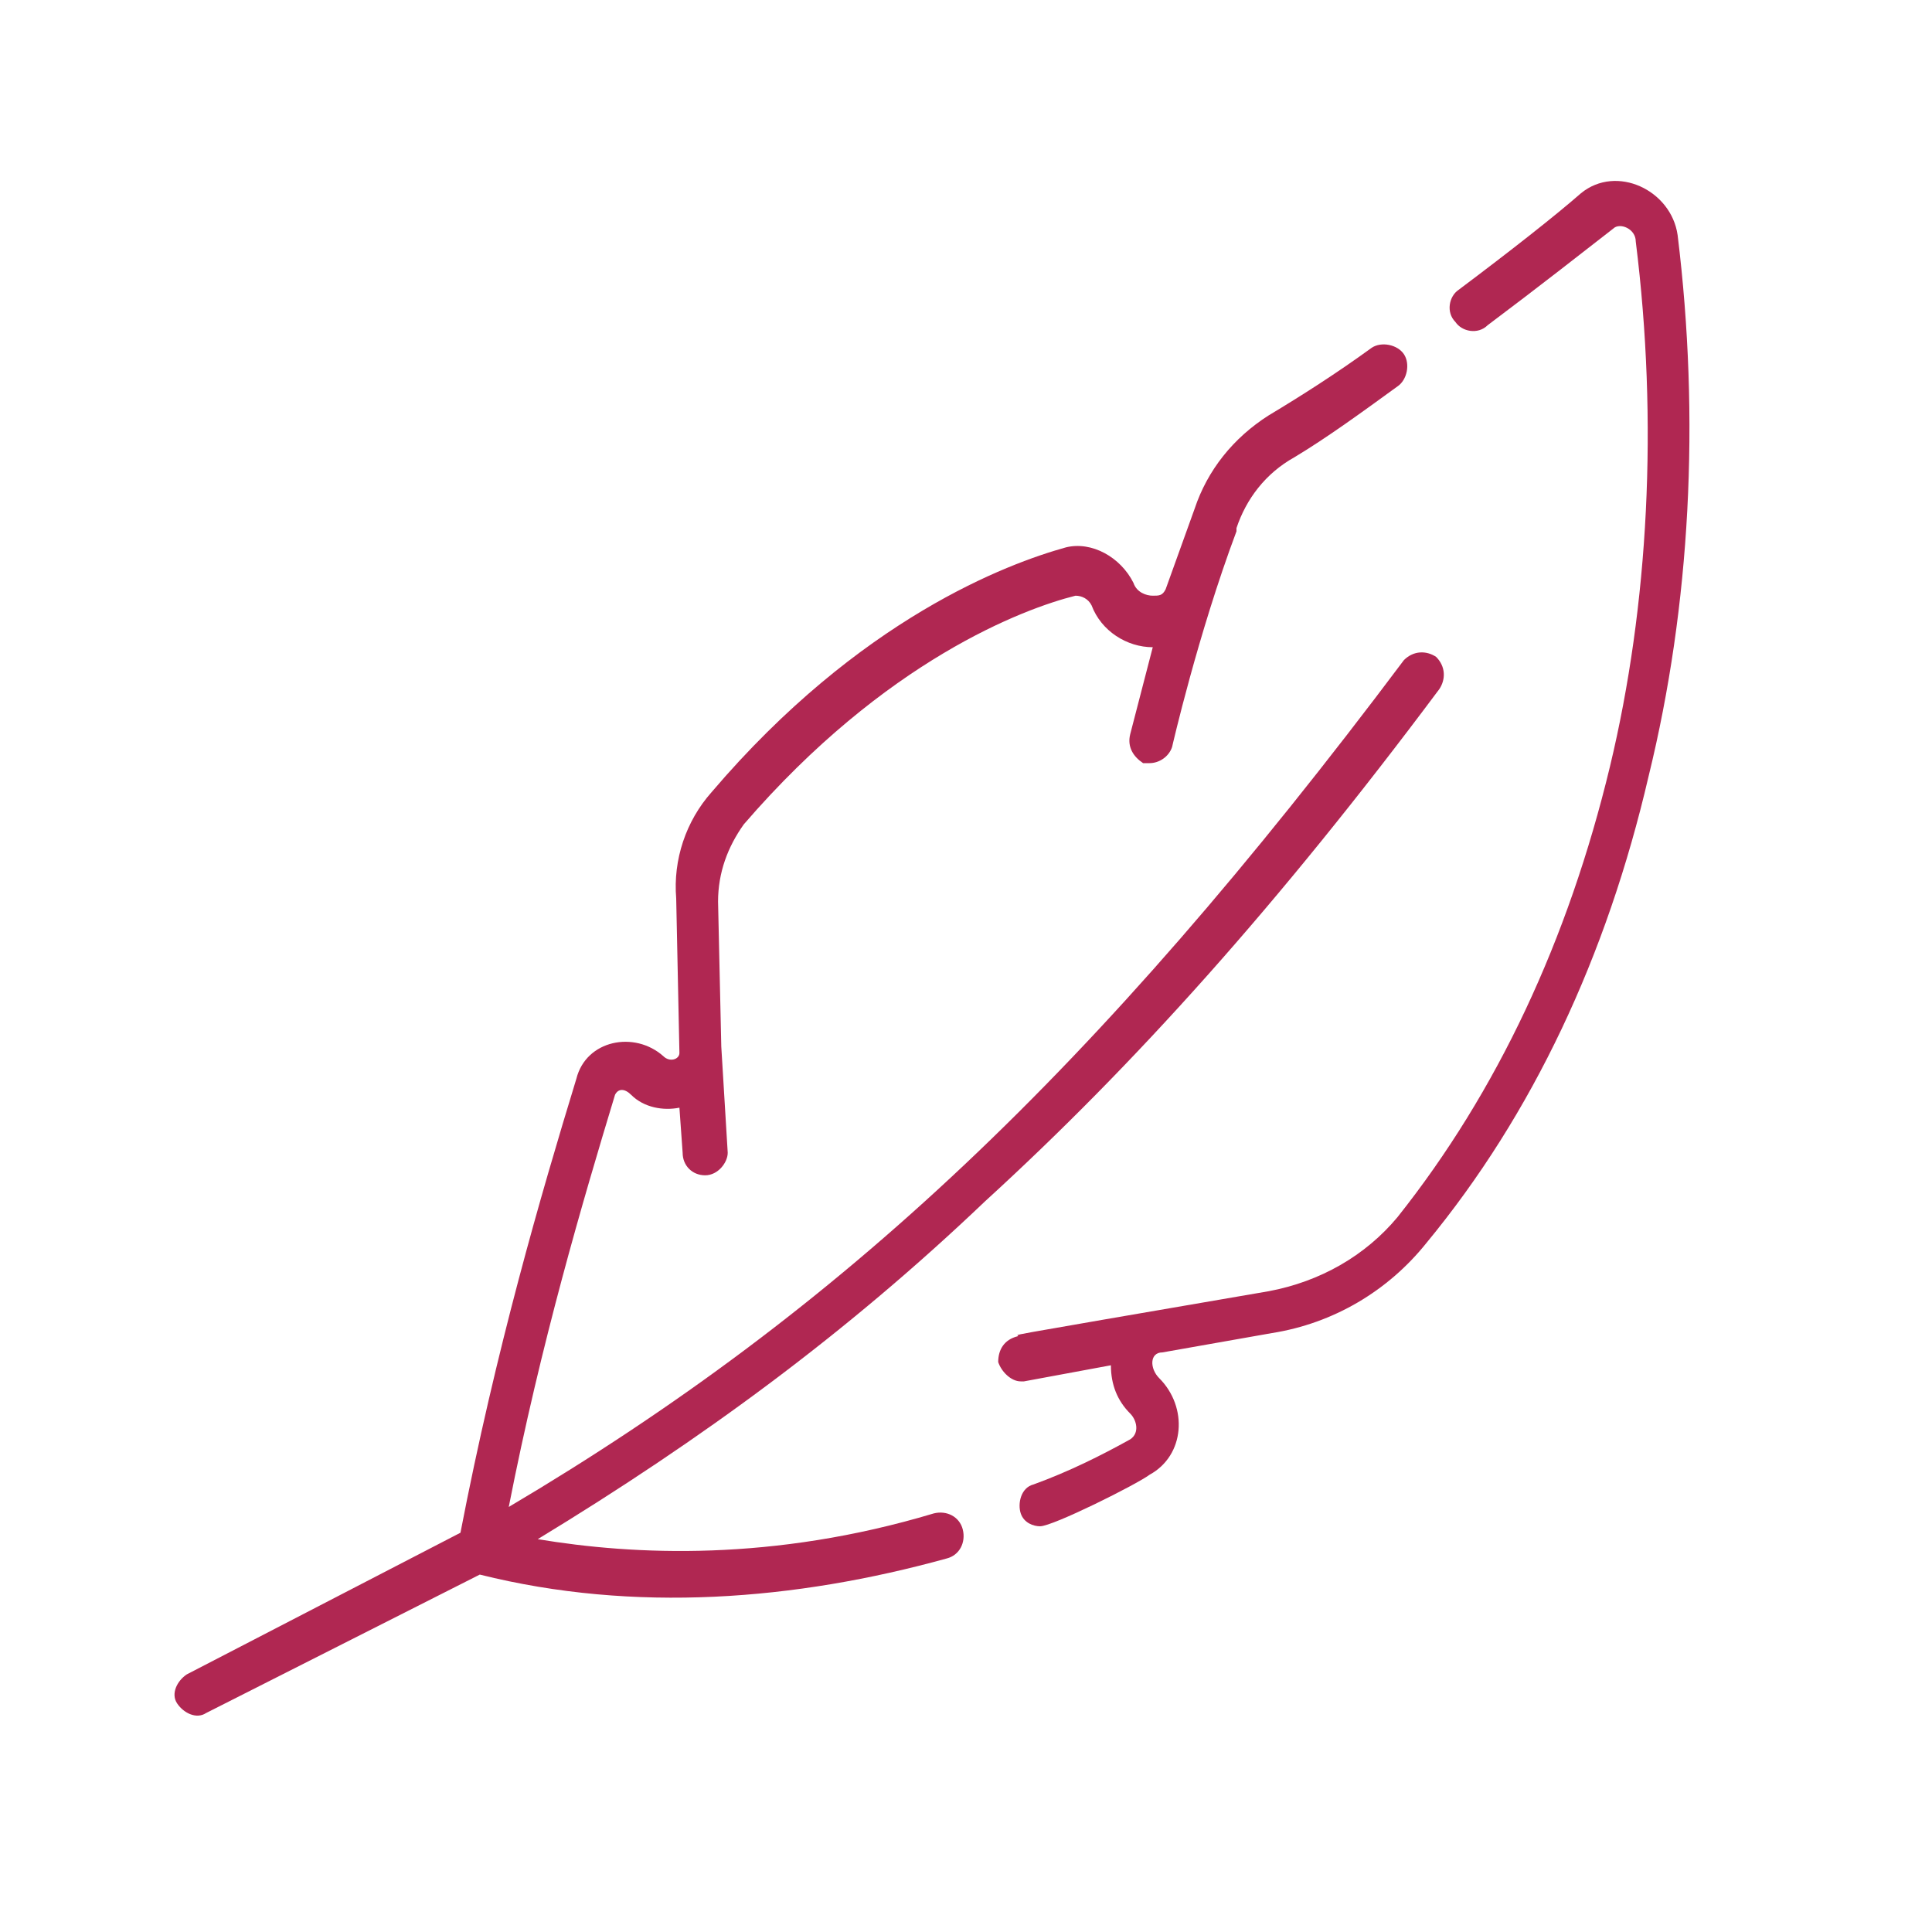
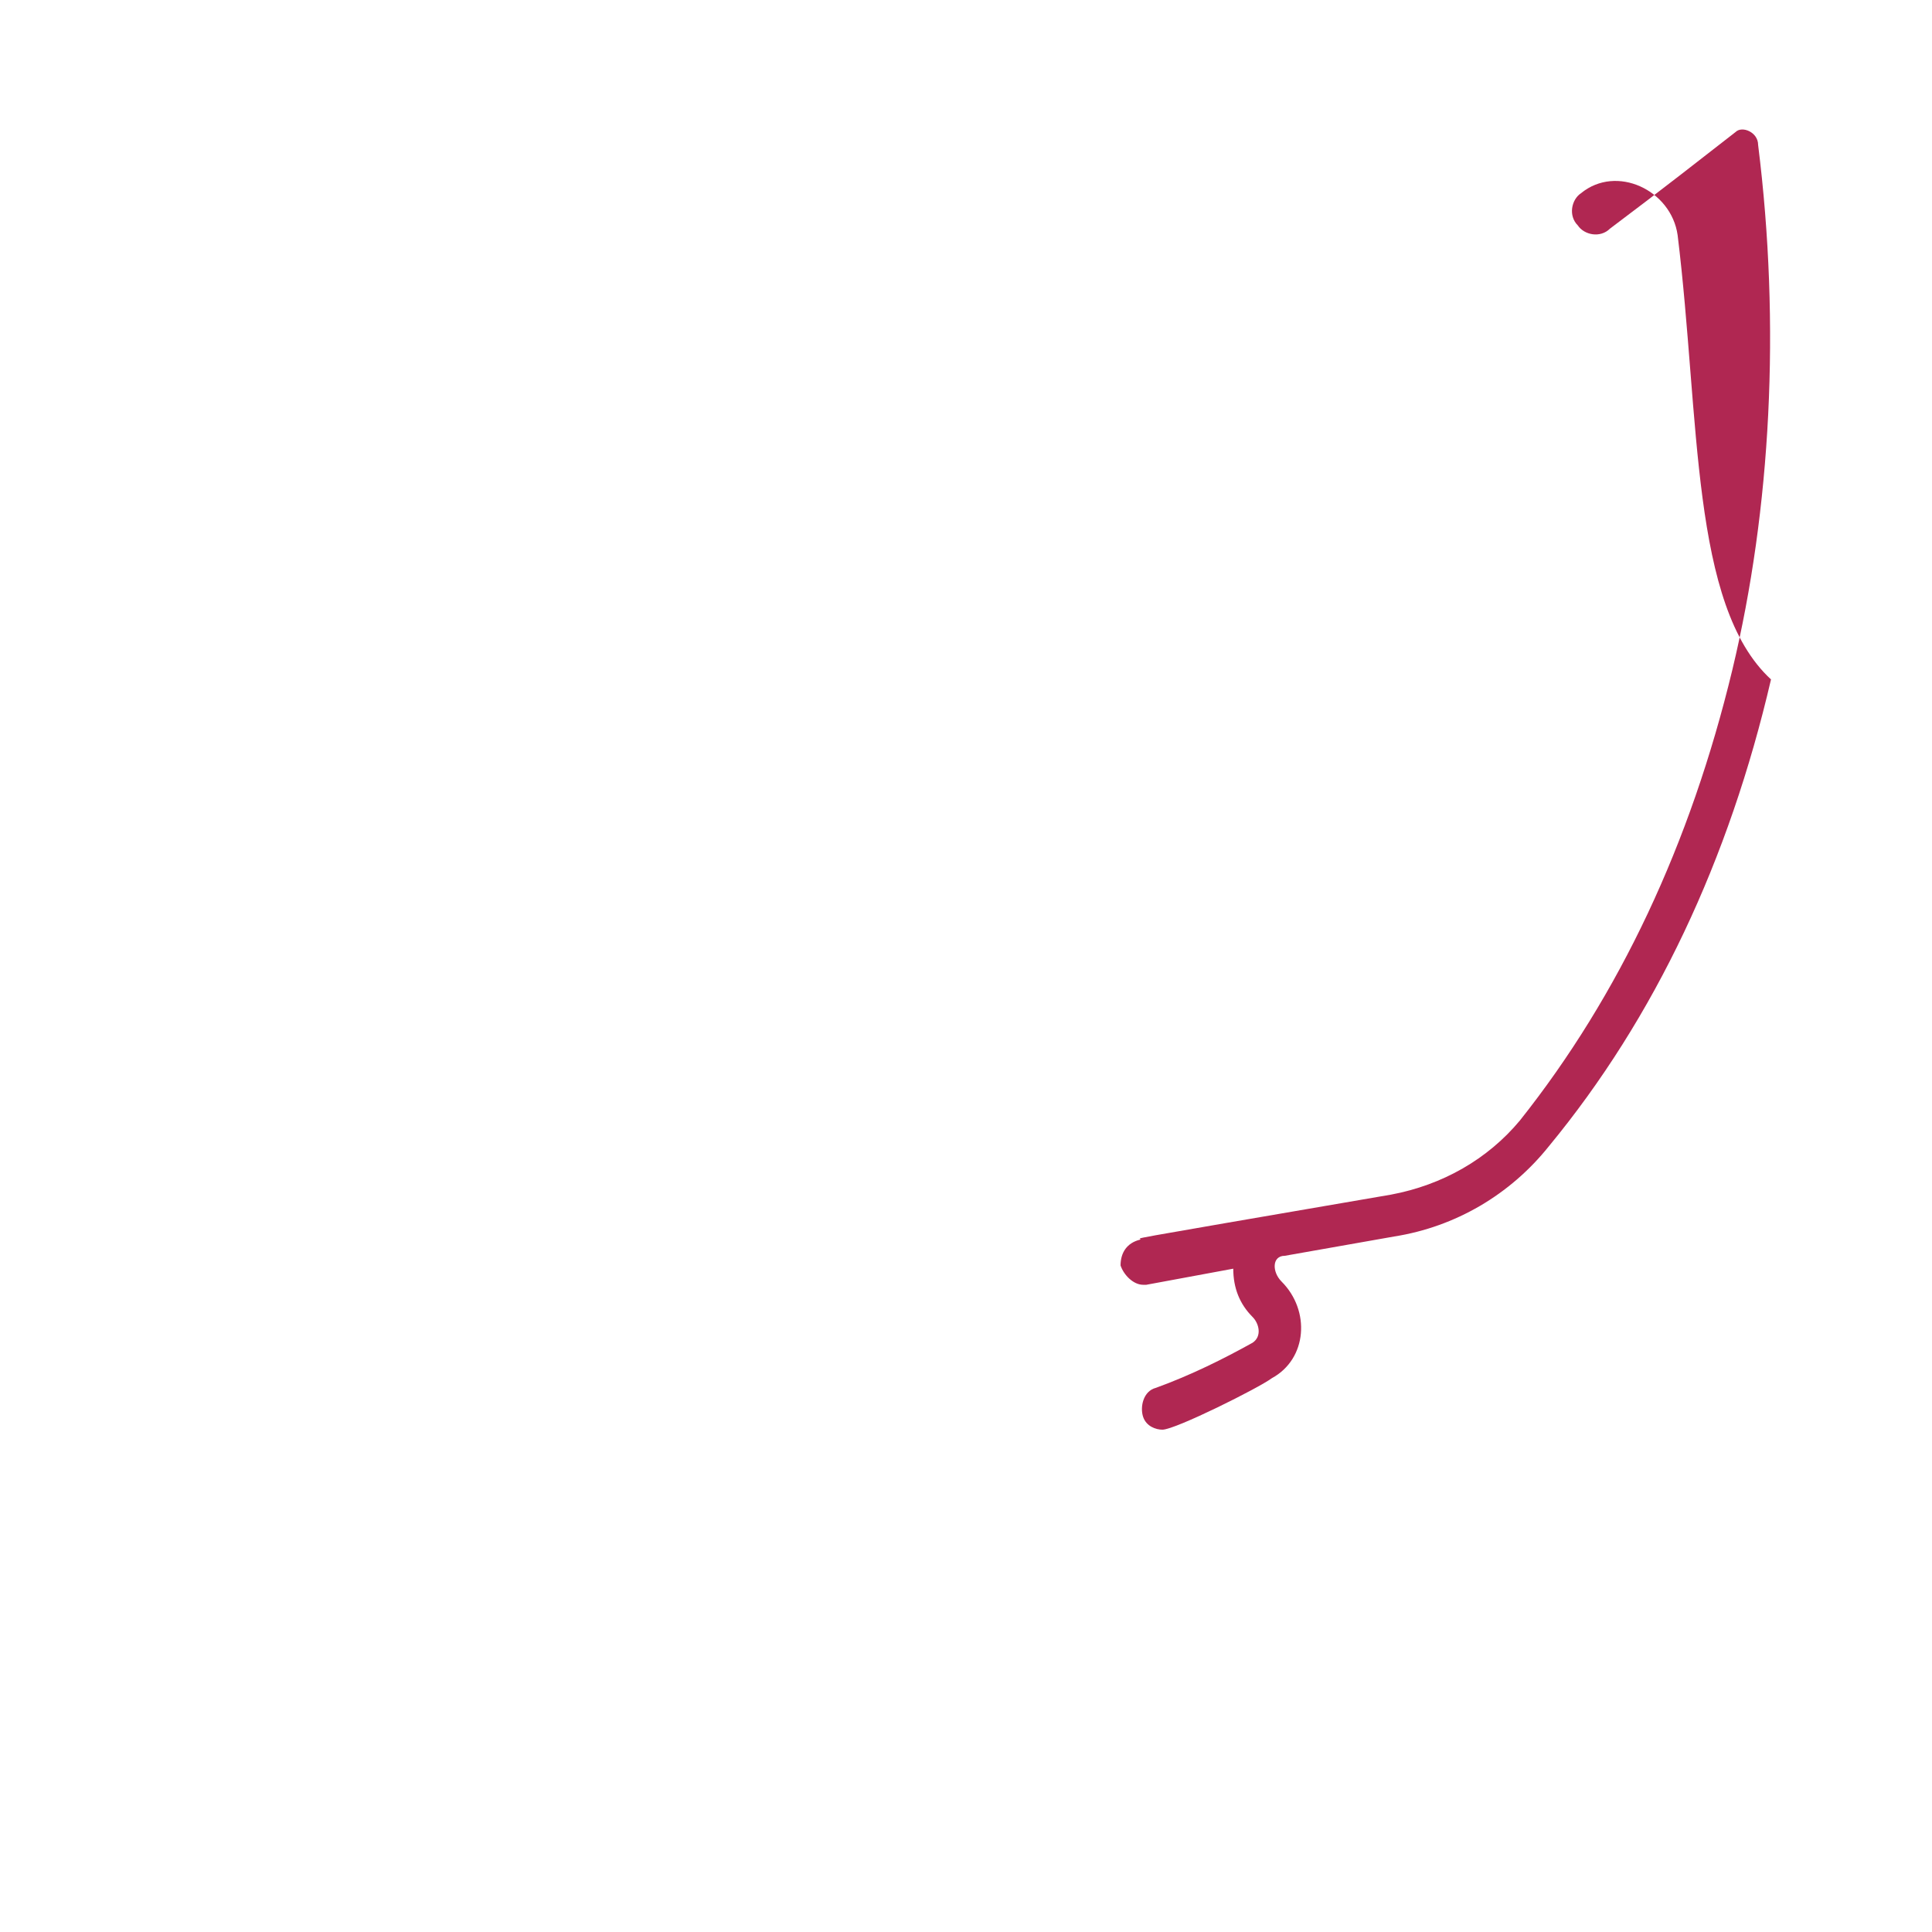
<svg xmlns="http://www.w3.org/2000/svg" version="1.1" id="Calque_4" x="0px" y="0px" viewBox="0 0 60 60" style="enable-background:new 0 0 60 60;" xml:space="preserve">
  <style type="text/css">
	.st0{fill:#B02752;}
</style>
-   <path class="st0" d="M44.7,21.4c0.2-0.3,0.2-0.7-0.1-1c-0.3-0.2-0.7-0.2-1,0.1C34,33.3,26.1,40.7,15.8,46.8c1-5.1,2.3-9.5,3.3-12.8  c0.1-0.2,0.3-0.2,0.5,0c0.4,0.4,1,0.5,1.5,0.4l0.1,1.4c0,0.4,0.3,0.7,0.7,0.7c0,0,0,0,0,0c0.4,0,0.7-0.4,0.7-0.7l-0.2-3.3L22.3,28  c0-0.9,0.3-1.7,0.8-2.4c4.4-5.1,8.7-6.7,10.3-7.1c0.2,0,0.4,0.1,0.5,0.3c0.3,0.8,1.1,1.3,1.9,1.3l-0.7,2.7c-0.1,0.4,0.1,0.7,0.4,0.9  c0.1,0,0.2,0,0.2,0c0.3,0,0.6-0.2,0.7-0.5c0,0,0.8-3.5,2-6.7l0-0.1c0.3-0.9,0.9-1.7,1.8-2.2c1-0.6,2.1-1.4,3.2-2.2  c0.3-0.2,0.4-0.7,0.2-1c-0.2-0.3-0.7-0.4-1-0.2c-1.1,0.8-2.2,1.5-3.2,2.1c-1.1,0.7-1.9,1.7-2.3,2.9l-0.9,2.5c0,0,0,0,0,0  c-0.1,0.2-0.2,0.2-0.4,0.2c-0.2,0-0.5-0.1-0.6-0.4c-0.4-0.8-1.3-1.3-2.1-1.1c-1.8,0.5-6.4,2.2-11,7.6c-0.8,0.9-1.2,2.1-1.1,3.3  l0.1,4.8c0,0.2-0.3,0.3-0.5,0.1c-0.9-0.8-2.4-0.5-2.7,0.7c-1.1,3.6-2.5,8.4-3.6,14.1L5.8,52c-0.3,0.2-0.5,0.6-0.3,0.9  c0.2,0.3,0.6,0.5,0.9,0.3l8.5-4.3c4.8,1.2,9.8,0.8,14.5-0.5c0.4-0.1,0.6-0.5,0.5-0.9c-0.1-0.4-0.5-0.6-0.9-0.5  c-5,1.5-9.3,1.3-12.3,0.8c5.1-3.1,9.6-6.4,13.9-10.5C35.2,33.1,39.7,28.1,44.7,21.4L44.7,21.4z" />
-   <path class="st0" d="M52.1,7.3c-0.2-1.4-1.9-2.2-3-1.3c-0.8,0.7-2.2,1.8-3.8,3c-0.3,0.2-0.4,0.7-0.1,1c0.2,0.3,0.7,0.4,1,0.1  c1.6-1.2,3-2.3,3.9-3c0.2-0.2,0.7,0,0.7,0.4c0.7,5.6,0.4,11.3-0.8,16.3c-1.3,5.4-3.5,10.1-6.6,14c-1,1.2-2.4,2-4,2.3  c-9.3,1.6-7.6,1.3-7.8,1.4c-0.4,0.1-0.6,0.4-0.6,0.8c0.1,0.3,0.4,0.6,0.7,0.6c0,0,0.1,0,0.1,0l2.7-0.5c0,0.6,0.2,1.1,0.6,1.5  c0.2,0.2,0.3,0.6,0,0.8c-0.9,0.5-1.9,1-3,1.4c-0.4,0.1-0.5,0.6-0.4,0.9c0.1,0.3,0.4,0.4,0.6,0.4c0.4,0,3-1.3,3.4-1.6  c1.1-0.6,1.2-2.1,0.3-3c-0.3-0.3-0.3-0.8,0.1-0.8l0,0h0l3.4-0.6c1.9-0.3,3.6-1.3,4.8-2.8c3.3-4,5.6-8.9,6.9-14.5  C52.5,18.8,52.8,13,52.1,7.3L52.1,7.3z" />
+   <path class="st0" d="M52.1,7.3c-0.2-1.4-1.9-2.2-3-1.3c-0.3,0.2-0.4,0.7-0.1,1c0.2,0.3,0.7,0.4,1,0.1  c1.6-1.2,3-2.3,3.9-3c0.2-0.2,0.7,0,0.7,0.4c0.7,5.6,0.4,11.3-0.8,16.3c-1.3,5.4-3.5,10.1-6.6,14c-1,1.2-2.4,2-4,2.3  c-9.3,1.6-7.6,1.3-7.8,1.4c-0.4,0.1-0.6,0.4-0.6,0.8c0.1,0.3,0.4,0.6,0.7,0.6c0,0,0.1,0,0.1,0l2.7-0.5c0,0.6,0.2,1.1,0.6,1.5  c0.2,0.2,0.3,0.6,0,0.8c-0.9,0.5-1.9,1-3,1.4c-0.4,0.1-0.5,0.6-0.4,0.9c0.1,0.3,0.4,0.4,0.6,0.4c0.4,0,3-1.3,3.4-1.6  c1.1-0.6,1.2-2.1,0.3-3c-0.3-0.3-0.3-0.8,0.1-0.8l0,0h0l3.4-0.6c1.9-0.3,3.6-1.3,4.8-2.8c3.3-4,5.6-8.9,6.9-14.5  C52.5,18.8,52.8,13,52.1,7.3L52.1,7.3z" />
</svg>